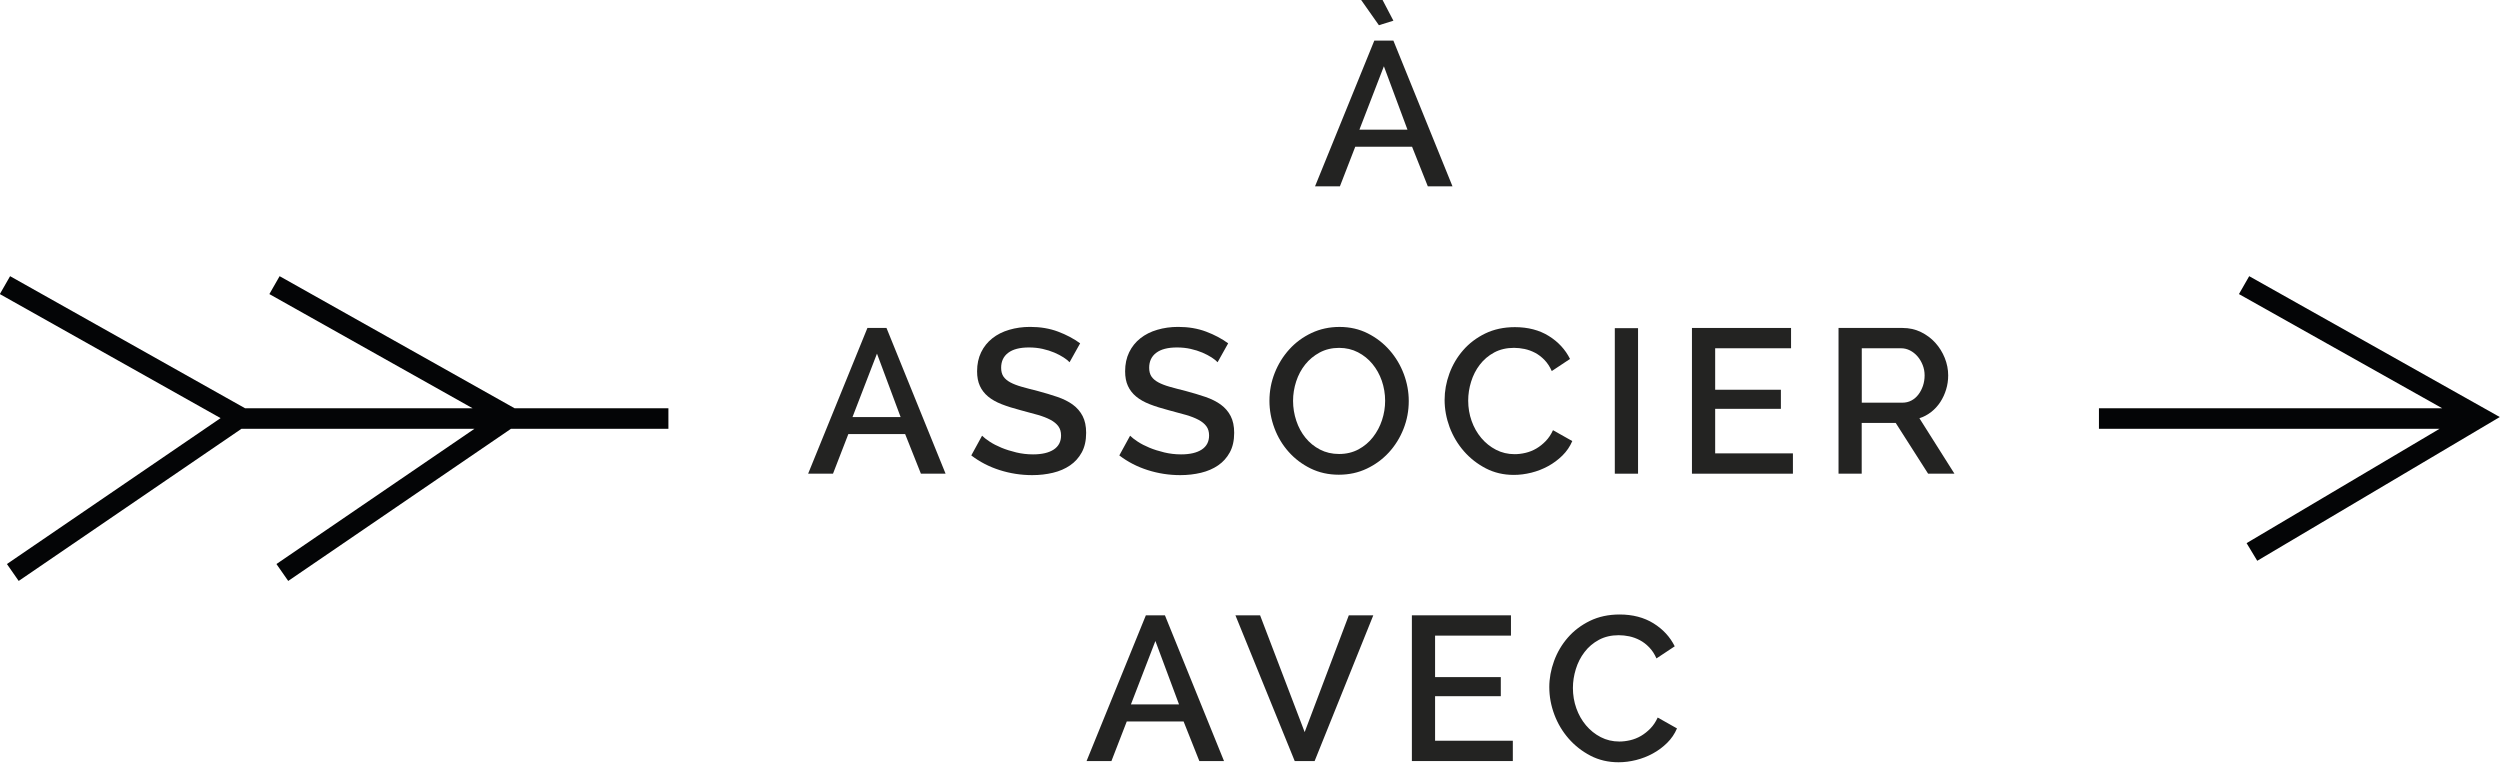
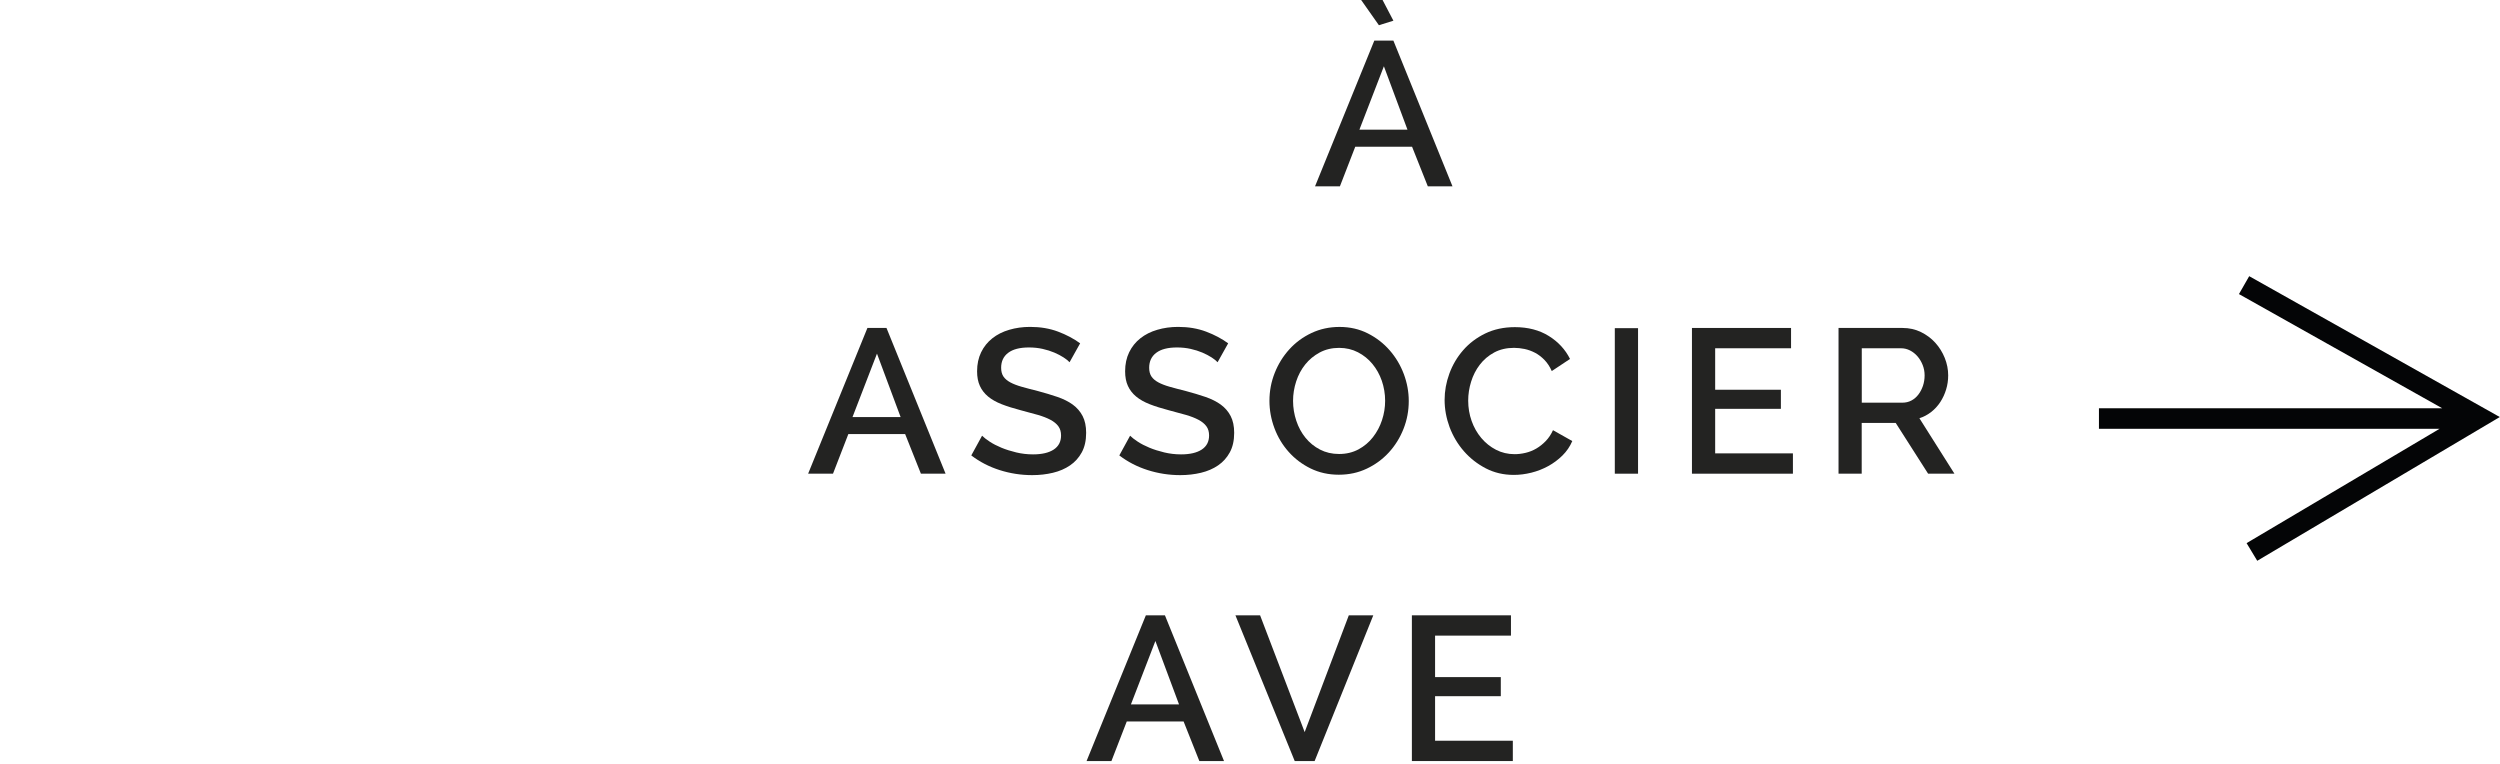
<svg xmlns="http://www.w3.org/2000/svg" xmlns:ns1="http://www.inkscape.org/namespaces/inkscape" xmlns:ns2="http://sodipodi.sourceforge.net/DTD/sodipodi-0.dtd" version="1.1" id="Calque_1" x="0px" y="0px" width="157" height="48" viewBox="0 0 157 48" enable-background="new 0 0 595.28 841.89" xml:space="preserve" ns1:version="0.91 r13725" ns2:docname="logo-aimerez-aussi-v2.svg">
  <defs id="defs149" />
  <ns2:namedview pagecolor="#ffffff" bordercolor="#666666" borderopacity="1" objecttolerance="10" gridtolerance="10" guidetolerance="10" ns1:pageopacity="0" ns1:pageshadow="2" ns1:window-width="1920" ns1:window-height="1017" id="namedview147" showgrid="false" ns1:zoom="3.1714775" ns1:cx="61.651816" ns1:cy="20.431439" ns1:window-x="-8" ns1:window-y="-8" ns1:window-maximized="1" ns1:current-layer="Calque_1" units="mm" fit-margin-top="0" fit-margin-left="0" fit-margin-right="0" fit-margin-bottom="0" />
  <g id="g111" transform="matrix(1.302,0,0,1.289,-308.262,-480.937)">
    <g id="g113">
      <path d="m 300.189,382.187 2.859,-7.1 0.92,0 2.851,7.1 -1.19,0 -0.76,-1.93 -2.74,0 -0.74,1.93 -1.2,0 z m 3.321,-5.85 -1.181,3.09 2.319,0 -1.138,-3.09 z m -1.16,-3.32 1.049,0 0.57,1.1 -0.699,0.221 -0.92,-1.321 z" id="path115" ns1:connector-curvature="0" style="fill:#232322" />
      <path d="m 275.739,396.187 2.86,-7.1 0.92,0 2.85,7.1 -1.19,0 -0.76,-1.93 -2.74,0 -0.74,1.93 -1.2,0 z m 3.321,-5.85 -1.18,3.09 2.32,0 -1.14,-3.09 z" id="path117" ns1:connector-curvature="0" style="fill:#232322" />
      <path d="m 288.349,390.757 c -0.066,-0.073 -0.163,-0.152 -0.29,-0.235 -0.127,-0.083 -0.275,-0.161 -0.445,-0.235 -0.17,-0.073 -0.358,-0.133 -0.565,-0.18 -0.207,-0.047 -0.427,-0.07 -0.66,-0.07 -0.44,0 -0.773,0.087 -1,0.261 -0.227,0.173 -0.34,0.416 -0.34,0.729 0,0.174 0.037,0.315 0.11,0.425 0.073,0.11 0.184,0.205 0.33,0.285 0.146,0.08 0.33,0.152 0.55,0.215 0.22,0.063 0.477,0.132 0.77,0.205 0.346,0.094 0.665,0.19 0.955,0.29 0.29,0.101 0.537,0.226 0.74,0.375 0.203,0.15 0.361,0.335 0.475,0.556 0.113,0.22 0.17,0.493 0.17,0.819 0,0.374 -0.07,0.69 -0.21,0.95 -0.14,0.26 -0.329,0.472 -0.565,0.635 -0.237,0.164 -0.512,0.284 -0.825,0.36 -0.313,0.076 -0.646,0.115 -1,0.115 -0.54,0 -1.063,-0.082 -1.57,-0.245 -0.507,-0.163 -0.963,-0.401 -1.37,-0.715 l 0.52,-0.96 c 0.086,0.086 0.21,0.183 0.37,0.29 0.16,0.106 0.348,0.204 0.565,0.295 0.216,0.09 0.455,0.166 0.715,0.229 0.26,0.063 0.53,0.095 0.81,0.095 0.427,0 0.758,-0.078 0.995,-0.234 0.236,-0.157 0.355,-0.385 0.355,-0.686 0,-0.18 -0.043,-0.33 -0.13,-0.449 -0.087,-0.12 -0.214,-0.226 -0.38,-0.315 -0.166,-0.089 -0.37,-0.17 -0.61,-0.24 -0.24,-0.069 -0.513,-0.145 -0.82,-0.225 -0.354,-0.094 -0.662,-0.191 -0.925,-0.295 -0.263,-0.104 -0.481,-0.229 -0.655,-0.375 -0.174,-0.146 -0.305,-0.318 -0.395,-0.516 -0.09,-0.196 -0.135,-0.435 -0.135,-0.715 0,-0.347 0.065,-0.654 0.195,-0.925 0.13,-0.27 0.31,-0.496 0.54,-0.68 0.23,-0.184 0.501,-0.322 0.815,-0.415 0.313,-0.094 0.65,-0.141 1.01,-0.141 0.494,0 0.942,0.077 1.345,0.23 0.403,0.153 0.758,0.344 1.065,0.57 l -0.51,0.922 z" id="path119" ns1:connector-curvature="0" style="fill:#232322" />
      <path d="m 295.489,390.757 c -0.066,-0.073 -0.163,-0.152 -0.29,-0.235 -0.127,-0.083 -0.275,-0.161 -0.445,-0.235 -0.17,-0.073 -0.358,-0.133 -0.565,-0.18 -0.207,-0.047 -0.427,-0.07 -0.66,-0.07 -0.44,0 -0.773,0.087 -1,0.261 -0.227,0.173 -0.34,0.416 -0.34,0.729 0,0.174 0.037,0.315 0.11,0.425 0.073,0.11 0.184,0.205 0.33,0.285 0.146,0.08 0.33,0.152 0.55,0.215 0.22,0.063 0.477,0.132 0.77,0.205 0.346,0.094 0.665,0.19 0.955,0.29 0.29,0.101 0.537,0.226 0.74,0.375 0.203,0.15 0.361,0.335 0.475,0.556 0.113,0.22 0.17,0.493 0.17,0.819 0,0.374 -0.07,0.69 -0.21,0.95 -0.14,0.26 -0.329,0.472 -0.565,0.635 -0.237,0.164 -0.512,0.284 -0.825,0.36 -0.313,0.076 -0.646,0.115 -1,0.115 -0.54,0 -1.063,-0.082 -1.57,-0.245 -0.507,-0.163 -0.963,-0.401 -1.37,-0.715 l 0.52,-0.96 c 0.086,0.086 0.21,0.183 0.37,0.29 0.16,0.106 0.348,0.204 0.565,0.295 0.216,0.09 0.455,0.166 0.715,0.229 0.26,0.063 0.53,0.095 0.81,0.095 0.427,0 0.758,-0.078 0.995,-0.234 0.236,-0.157 0.355,-0.385 0.355,-0.686 0,-0.18 -0.043,-0.33 -0.13,-0.449 -0.087,-0.12 -0.214,-0.226 -0.38,-0.315 -0.166,-0.089 -0.37,-0.17 -0.61,-0.24 -0.24,-0.069 -0.513,-0.145 -0.82,-0.225 -0.354,-0.094 -0.662,-0.191 -0.925,-0.295 -0.263,-0.104 -0.481,-0.229 -0.655,-0.375 -0.174,-0.146 -0.305,-0.318 -0.395,-0.516 -0.09,-0.196 -0.135,-0.435 -0.135,-0.715 0,-0.347 0.065,-0.654 0.195,-0.925 0.13,-0.27 0.31,-0.496 0.54,-0.68 0.23,-0.184 0.501,-0.322 0.815,-0.415 0.313,-0.094 0.65,-0.141 1.01,-0.141 0.494,0 0.942,0.077 1.345,0.23 0.403,0.153 0.758,0.344 1.065,0.57 l -0.51,0.922 z" id="path121" ns1:connector-curvature="0" style="fill:#232322" />
      <path d="m 301.34,396.237 c -0.5,0 -0.955,-0.102 -1.365,-0.305 -0.41,-0.203 -0.764,-0.474 -1.06,-0.811 -0.297,-0.336 -0.525,-0.721 -0.685,-1.154 -0.16,-0.434 -0.24,-0.877 -0.24,-1.33 0,-0.474 0.085,-0.927 0.255,-1.36 0.17,-0.433 0.405,-0.816 0.705,-1.149 0.3,-0.334 0.656,-0.599 1.07,-0.796 0.414,-0.196 0.863,-0.295 1.35,-0.295 0.5,0 0.955,0.105 1.365,0.315 0.41,0.21 0.762,0.485 1.055,0.825 0.294,0.34 0.521,0.725 0.681,1.154 0.159,0.431 0.239,0.869 0.239,1.315 0,0.474 -0.084,0.927 -0.254,1.36 -0.17,0.433 -0.405,0.814 -0.705,1.145 -0.301,0.33 -0.655,0.594 -1.065,0.79 -0.412,0.198 -0.86,0.296 -1.346,0.296 z m -2.211,-3.6 c 0,0.333 0.053,0.656 0.156,0.97 0.103,0.313 0.251,0.59 0.444,0.83 0.193,0.24 0.427,0.432 0.7,0.575 0.273,0.143 0.58,0.215 0.92,0.215 0.347,0 0.658,-0.075 0.936,-0.225 0.275,-0.15 0.51,-0.349 0.699,-0.596 0.19,-0.246 0.336,-0.523 0.436,-0.83 0.1,-0.307 0.15,-0.62 0.15,-0.939 0,-0.34 -0.055,-0.665 -0.16,-0.976 -0.107,-0.31 -0.258,-0.583 -0.451,-0.819 -0.193,-0.237 -0.426,-0.427 -0.699,-0.57 -0.273,-0.143 -0.576,-0.215 -0.91,-0.215 -0.347,0 -0.658,0.075 -0.936,0.225 -0.276,0.15 -0.51,0.346 -0.699,0.585 -0.19,0.24 -0.336,0.516 -0.436,0.825 -0.099,0.31 -0.15,0.625 -0.15,0.945 z" id="path123" ns1:connector-curvature="0" style="fill:#232322" />
      <path d="m 306.439,392.587 c 0,-0.427 0.076,-0.852 0.229,-1.275 0.153,-0.423 0.375,-0.804 0.665,-1.14 0.29,-0.337 0.645,-0.608 1.064,-0.815 0.421,-0.206 0.897,-0.31 1.431,-0.31 0.634,0 1.179,0.144 1.635,0.43 0.457,0.287 0.798,0.66 1.025,1.12 l -0.88,0.59 c -0.094,-0.213 -0.211,-0.394 -0.35,-0.54 -0.141,-0.146 -0.293,-0.264 -0.455,-0.35 -0.164,-0.087 -0.332,-0.148 -0.506,-0.186 -0.174,-0.036 -0.344,-0.055 -0.51,-0.055 -0.359,0 -0.678,0.075 -0.955,0.225 -0.276,0.15 -0.508,0.349 -0.695,0.596 -0.187,0.246 -0.326,0.523 -0.42,0.829 -0.094,0.308 -0.14,0.614 -0.14,0.921 0,0.347 0.056,0.677 0.165,0.989 0.109,0.313 0.266,0.59 0.465,0.83 0.2,0.24 0.437,0.432 0.71,0.575 0.273,0.143 0.573,0.215 0.9,0.215 0.167,0 0.341,-0.021 0.524,-0.064 0.184,-0.044 0.357,-0.113 0.521,-0.21 0.164,-0.097 0.315,-0.219 0.455,-0.365 0.14,-0.146 0.257,-0.323 0.35,-0.53 l 0.931,0.53 c -0.113,0.267 -0.272,0.502 -0.476,0.705 -0.204,0.203 -0.432,0.375 -0.685,0.515 -0.254,0.14 -0.523,0.247 -0.811,0.32 -0.288,0.073 -0.57,0.109 -0.85,0.109 -0.494,0 -0.943,-0.106 -1.35,-0.319 -0.407,-0.214 -0.759,-0.492 -1.056,-0.835 -0.297,-0.344 -0.526,-0.733 -0.69,-1.17 -0.159,-0.436 -0.241,-0.881 -0.241,-1.335 z" id="path125" ns1:connector-curvature="0" style="fill:#232322" />
      <path d="m 314.648,396.187 0,-7.09 1.121,0 0,7.09 -1.121,0 z" id="path127" ns1:connector-curvature="0" style="fill:#232322" />
      <path d="m 323.239,395.197 0,0.99 -4.87,0 0,-7.1 4.78,0 0,0.989 -3.66,0 0,2.021 3.17,0 0,0.93 -3.17,0 0,2.17 3.75,0 z" id="path129" ns1:connector-curvature="0" style="fill:#232322" />
      <path d="m 325.439,396.187 0,-7.1 3.09,0 c 0.32,0 0.615,0.066 0.885,0.199 0.27,0.134 0.502,0.309 0.695,0.525 0.193,0.216 0.345,0.464 0.455,0.74 0.109,0.276 0.164,0.559 0.164,0.845 0,0.24 -0.033,0.47 -0.1,0.69 -0.066,0.22 -0.16,0.423 -0.279,0.609 -0.121,0.187 -0.268,0.349 -0.44,0.485 -0.172,0.136 -0.363,0.238 -0.569,0.305 l 1.689,2.7 -1.27,0 -1.561,-2.47 -1.641,0 0,2.47 -1.118,0 z m 1.12,-3.46 1.961,0 c 0.16,0 0.305,-0.035 0.435,-0.105 0.13,-0.069 0.241,-0.166 0.335,-0.29 0.094,-0.123 0.166,-0.265 0.221,-0.425 0.053,-0.16 0.08,-0.33 0.08,-0.51 0,-0.18 -0.032,-0.35 -0.096,-0.51 -0.064,-0.16 -0.146,-0.3 -0.25,-0.42 -0.104,-0.12 -0.224,-0.215 -0.359,-0.285 -0.137,-0.07 -0.279,-0.105 -0.426,-0.105 l -1.9,0 0,2.65 z" id="path131" ns1:connector-curvature="0" style="fill:#232322" />
      <path d="m 289.169,410.187 2.86,-7.1 0.92,0 2.85,7.1 -1.19,0 -0.76,-1.93 -2.74,0 -0.74,1.93 -1.2,0 z m 3.32,-5.85 -1.18,3.09 2.32,0 -1.14,-3.09 z" id="path133" ns1:connector-curvature="0" style="fill:#232322" />
      <path d="m 297.539,403.087 2.15,5.689 2.129,-5.689 1.181,0 -2.83,7.1 -0.96,0 -2.86,-7.1 1.19,0 z" id="path135" ns1:connector-curvature="0" style="fill:#232322" />
      <path d="m 309.729,409.197 0,0.99 -4.869,0 0,-7.1 4.779,0 0,0.989 -3.66,0 0,2.021 3.17,0 0,0.93 -3.17,0 0,2.17 3.75,0 z" id="path137" ns1:connector-curvature="0" style="fill:#232322" />
-       <path d="m 311.488,406.587 c 0,-0.427 0.077,-0.852 0.23,-1.275 0.153,-0.423 0.375,-0.804 0.665,-1.14 0.29,-0.337 0.646,-0.608 1.065,-0.815 0.42,-0.206 0.896,-0.31 1.43,-0.31 0.633,0 1.178,0.144 1.635,0.43 0.457,0.287 0.799,0.66 1.025,1.12 l -0.881,0.59 c -0.093,-0.213 -0.209,-0.394 -0.35,-0.54 -0.14,-0.146 -0.291,-0.264 -0.455,-0.35 -0.163,-0.087 -0.332,-0.148 -0.504,-0.186 -0.174,-0.036 -0.344,-0.055 -0.511,-0.055 -0.36,0 -0.679,0.075 -0.955,0.225 -0.276,0.15 -0.509,0.349 -0.694,0.596 -0.188,0.246 -0.327,0.523 -0.42,0.829 -0.094,0.308 -0.141,0.614 -0.141,0.921 0,0.347 0.055,0.677 0.165,0.989 0.11,0.313 0.265,0.59 0.465,0.83 0.2,0.24 0.437,0.432 0.71,0.575 0.273,0.143 0.573,0.215 0.9,0.215 0.166,0 0.342,-0.021 0.525,-0.064 0.183,-0.044 0.355,-0.113 0.52,-0.21 0.163,-0.097 0.314,-0.219 0.455,-0.365 0.14,-0.146 0.256,-0.323 0.35,-0.53 l 0.93,0.53 c -0.113,0.267 -0.271,0.502 -0.475,0.705 -0.204,0.203 -0.432,0.375 -0.686,0.515 -0.253,0.14 -0.523,0.247 -0.81,0.32 -0.287,0.073 -0.569,0.109 -0.85,0.109 -0.493,0 -0.944,-0.106 -1.351,-0.319 -0.406,-0.214 -0.758,-0.492 -1.055,-0.835 -0.297,-0.344 -0.527,-0.733 -0.689,-1.17 -0.161,-0.436 -0.243,-0.881 -0.243,-1.335 z" id="path139" ns1:connector-curvature="0" style="fill:#232322" />
    </g>
  </g>
  <g id="g141" transform="matrix(1.302,0,0,1.289,-308.262,-480.937)">
    <polygon points="338,394 354.428,394 345.121,399.57 345.635,400.43 357.333,393.426 345.247,386.564 344.753,387.436 354.558,393 338,393 " id="polygon143" style="fill:#040506" />
-     <polygon points="261.406,394 269,394 269,393 261.583,393 250.247,386.564 249.753,387.436 259.557,393 248.583,393 237.247,386.564 236.753,387.436 247.4,393.479 237.094,400.588 237.662,401.412 248.406,394 259.645,394 250.094,400.588 250.662,401.412 " id="polygon145" style="fill:#040506" />
  </g>
</svg>